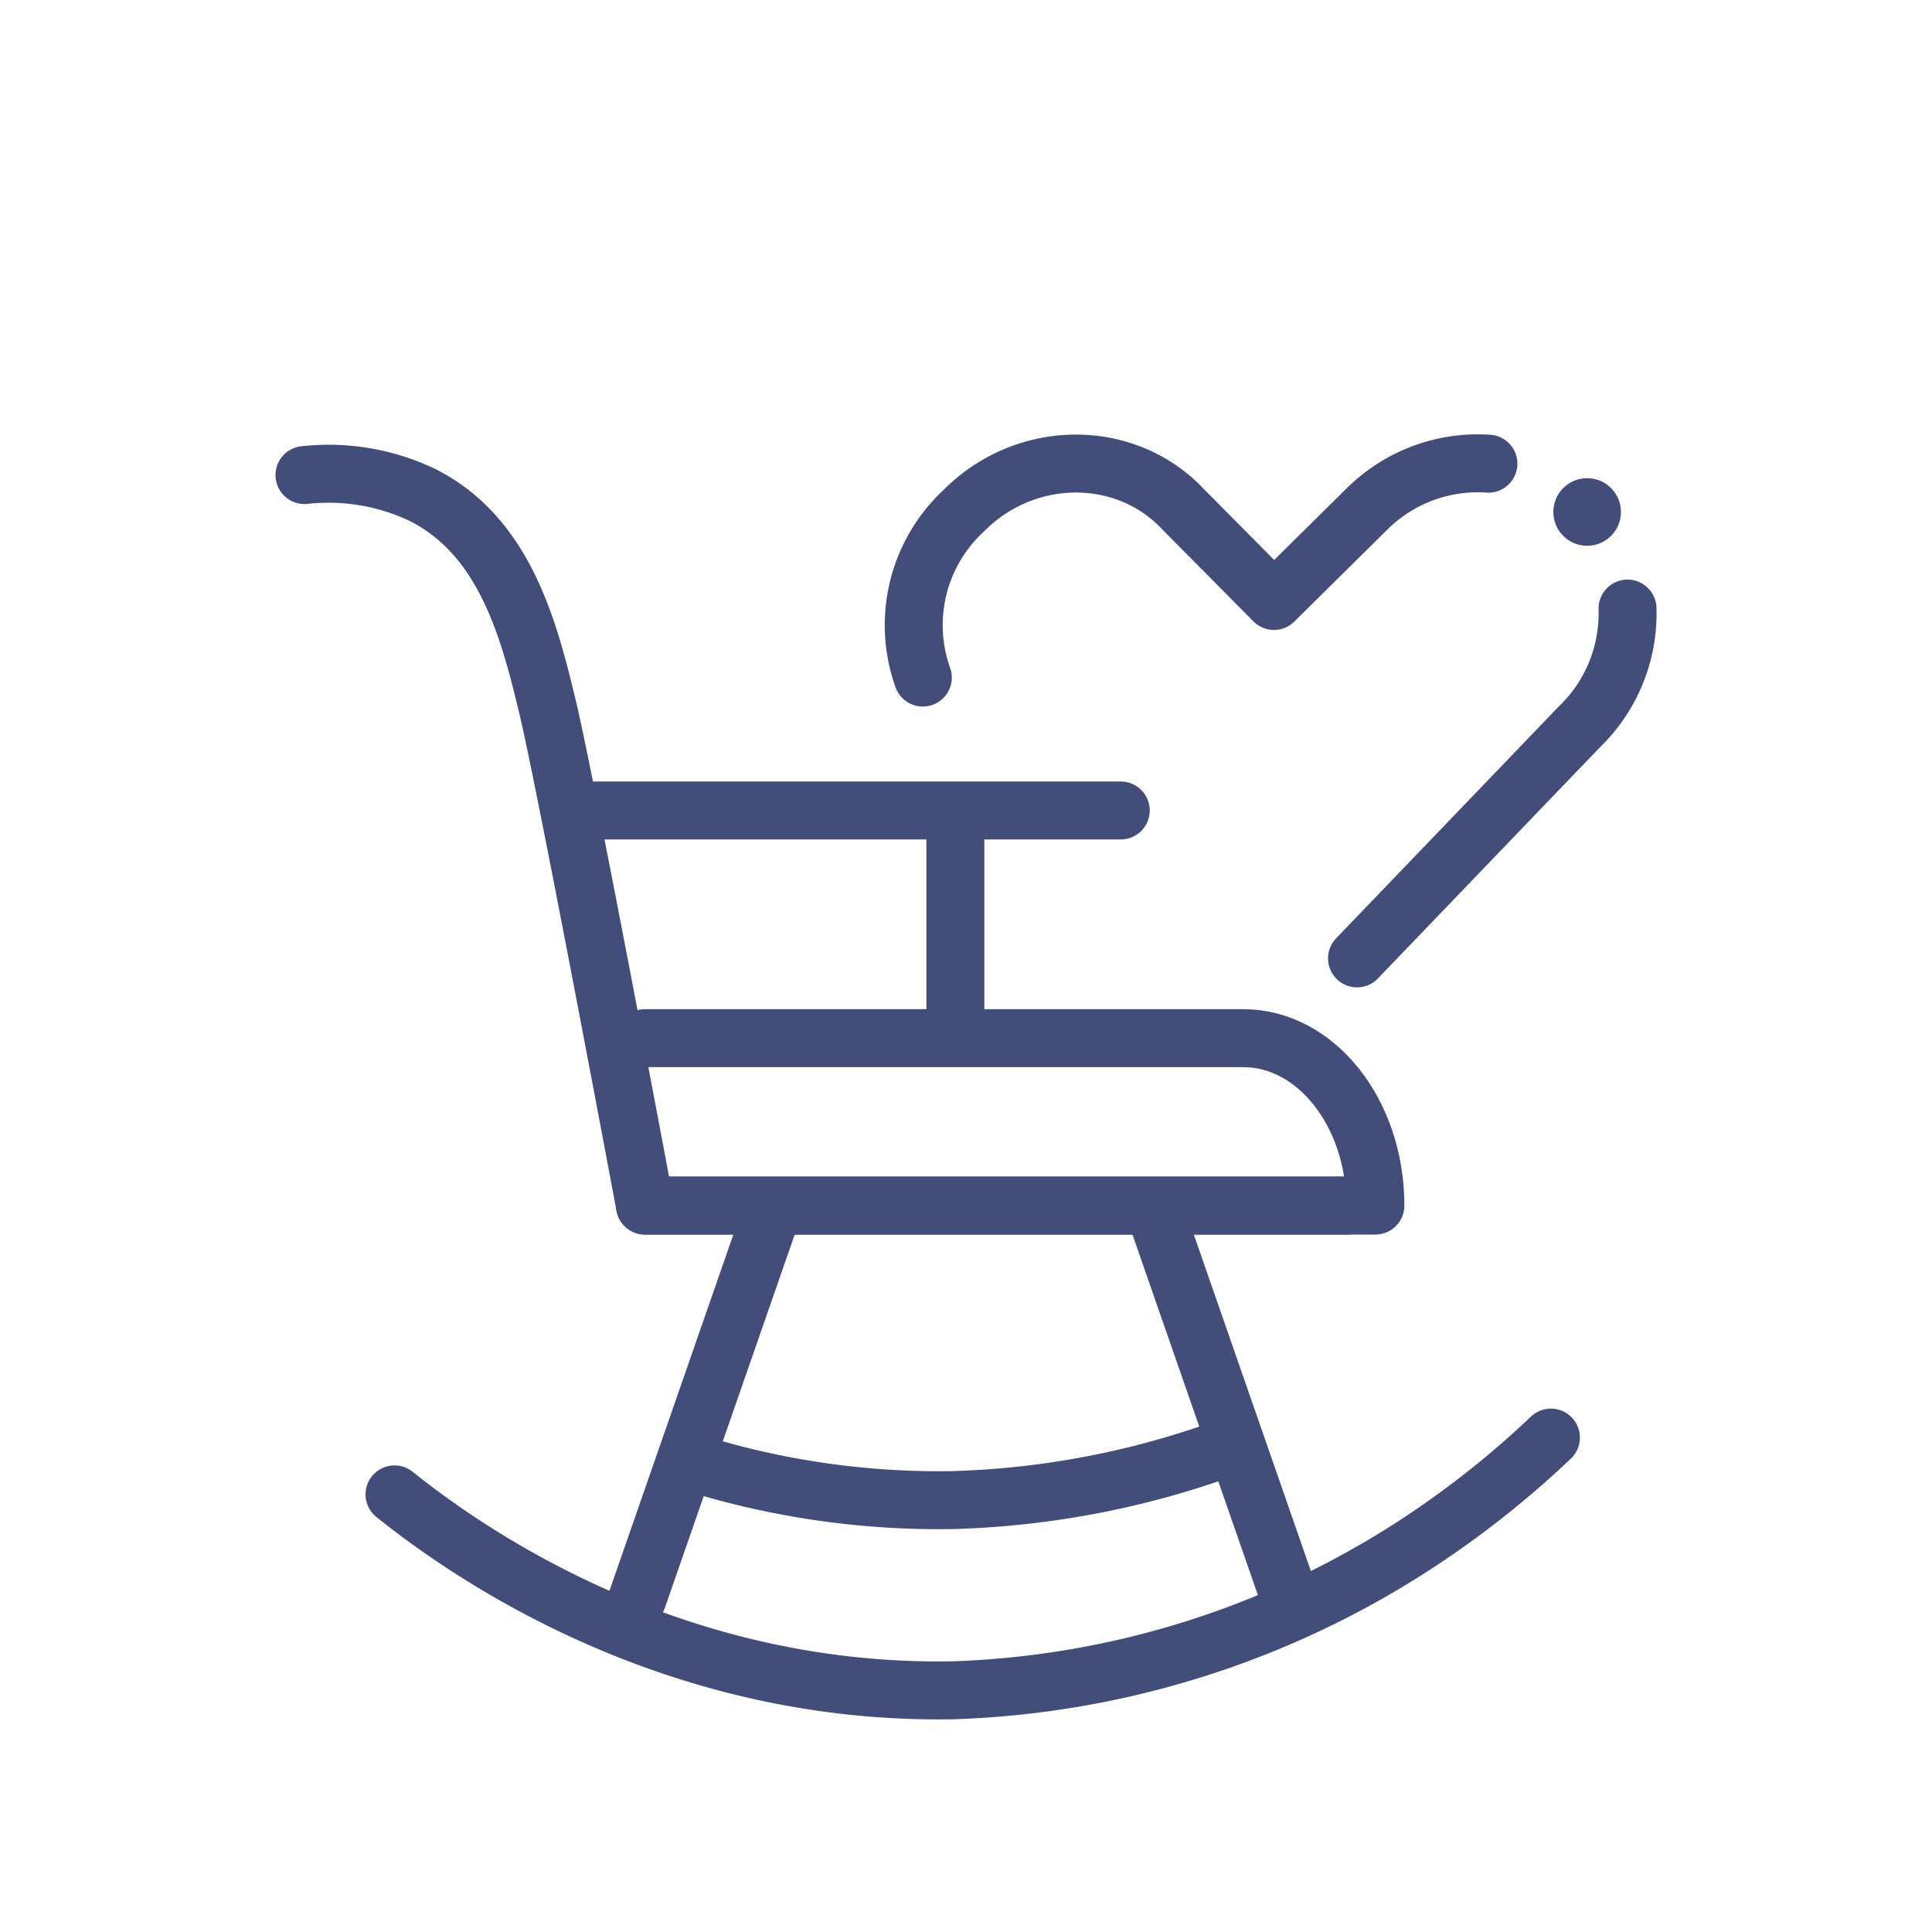
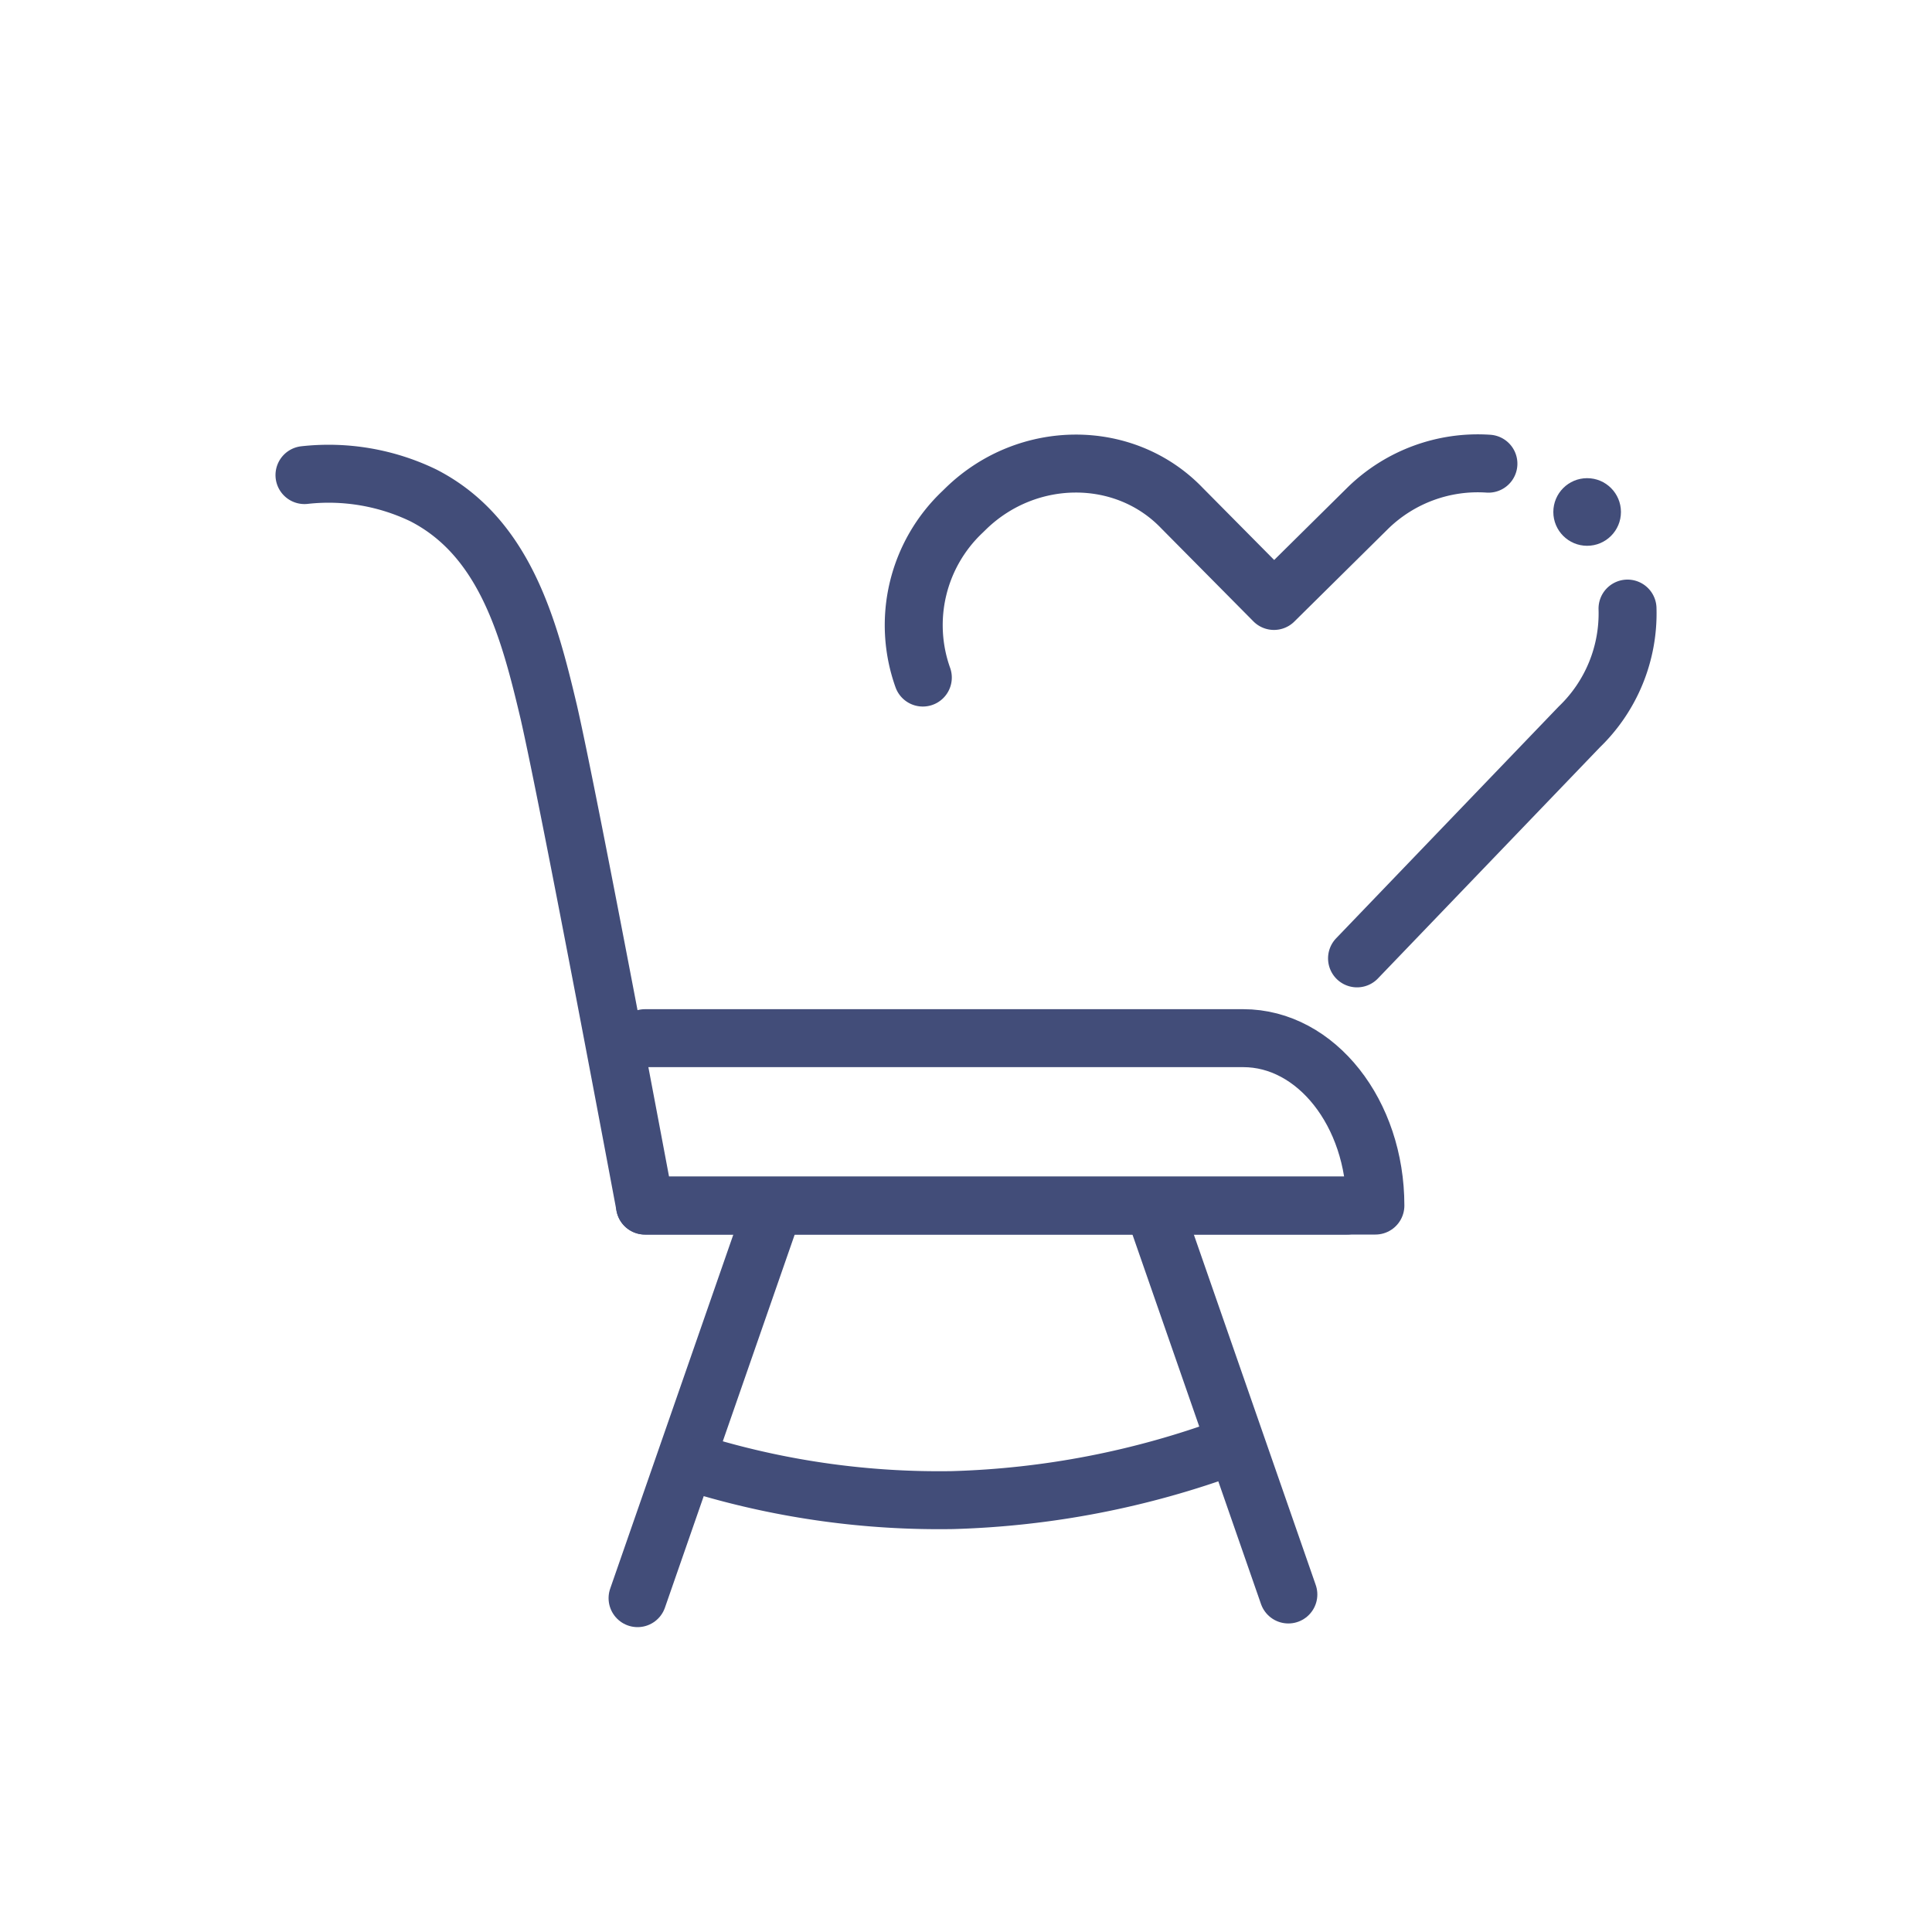
<svg xmlns="http://www.w3.org/2000/svg" id="Layer_1" viewBox="0 0 200 200">
  <defs>
    <style>.cls-1{fill:#424d79;}.cls-2{fill:none;stroke:#424d79;stroke-linecap:round;stroke-linejoin:round;stroke-width:6px;}</style>
  </defs>
  <circle class="cls-1" cx="164.3" cy="53" r="3.5" />
  <path class="cls-2" d="M139.42,124.8H66.77S59,83.27,56.8,73.68c-2-8.42-4.47-18.06-13-22.41a22.58,22.58,0,0,0-12.28-2.09" />
-   <polyline class="cls-2" points="116.02 83.9 95.9 83.9 60.97 83.9" />
-   <line class="cls-2" x1="98.9" y1="105.96" x2="98.9" y2="86.94" />
  <line class="cls-2" x1="79.6" y1="126.34" x2="66" y2="165.44" />
  <line class="cls-2" x1="133.37" y1="165.06" x2="119.9" y2="126.34" />
-   <path class="cls-2" d="M40.84,154.7c7,5.6,28.11,20.79,57.75,20.28a93.34,93.34,0,0,0,49.32-16,97.65,97.65,0,0,0,12.64-10.16" />
  <path class="cls-2" d="M72.8,151.74a85.41,85.41,0,0,0,25.79,3.55,90.29,90.29,0,0,0,28.78-5.57" />
  <path class="cls-2" d="M66.77,124.8h75.61c0-9.57-6.13-17.33-13.68-17.33H66.77" />
  <path class="cls-2" d="M168.48,63a16.31,16.31,0,0,1-5,12.26l-23,23.95" />
  <path class="cls-2" d="M95.53,70.14A16.13,16.13,0,0,1,99.63,53l.42-.41c6.37-6.13,16.4-6.14,22.3,0l9.53,9.62,9.75-9.64A16.28,16.28,0,0,1,154.08,48" />
</svg>